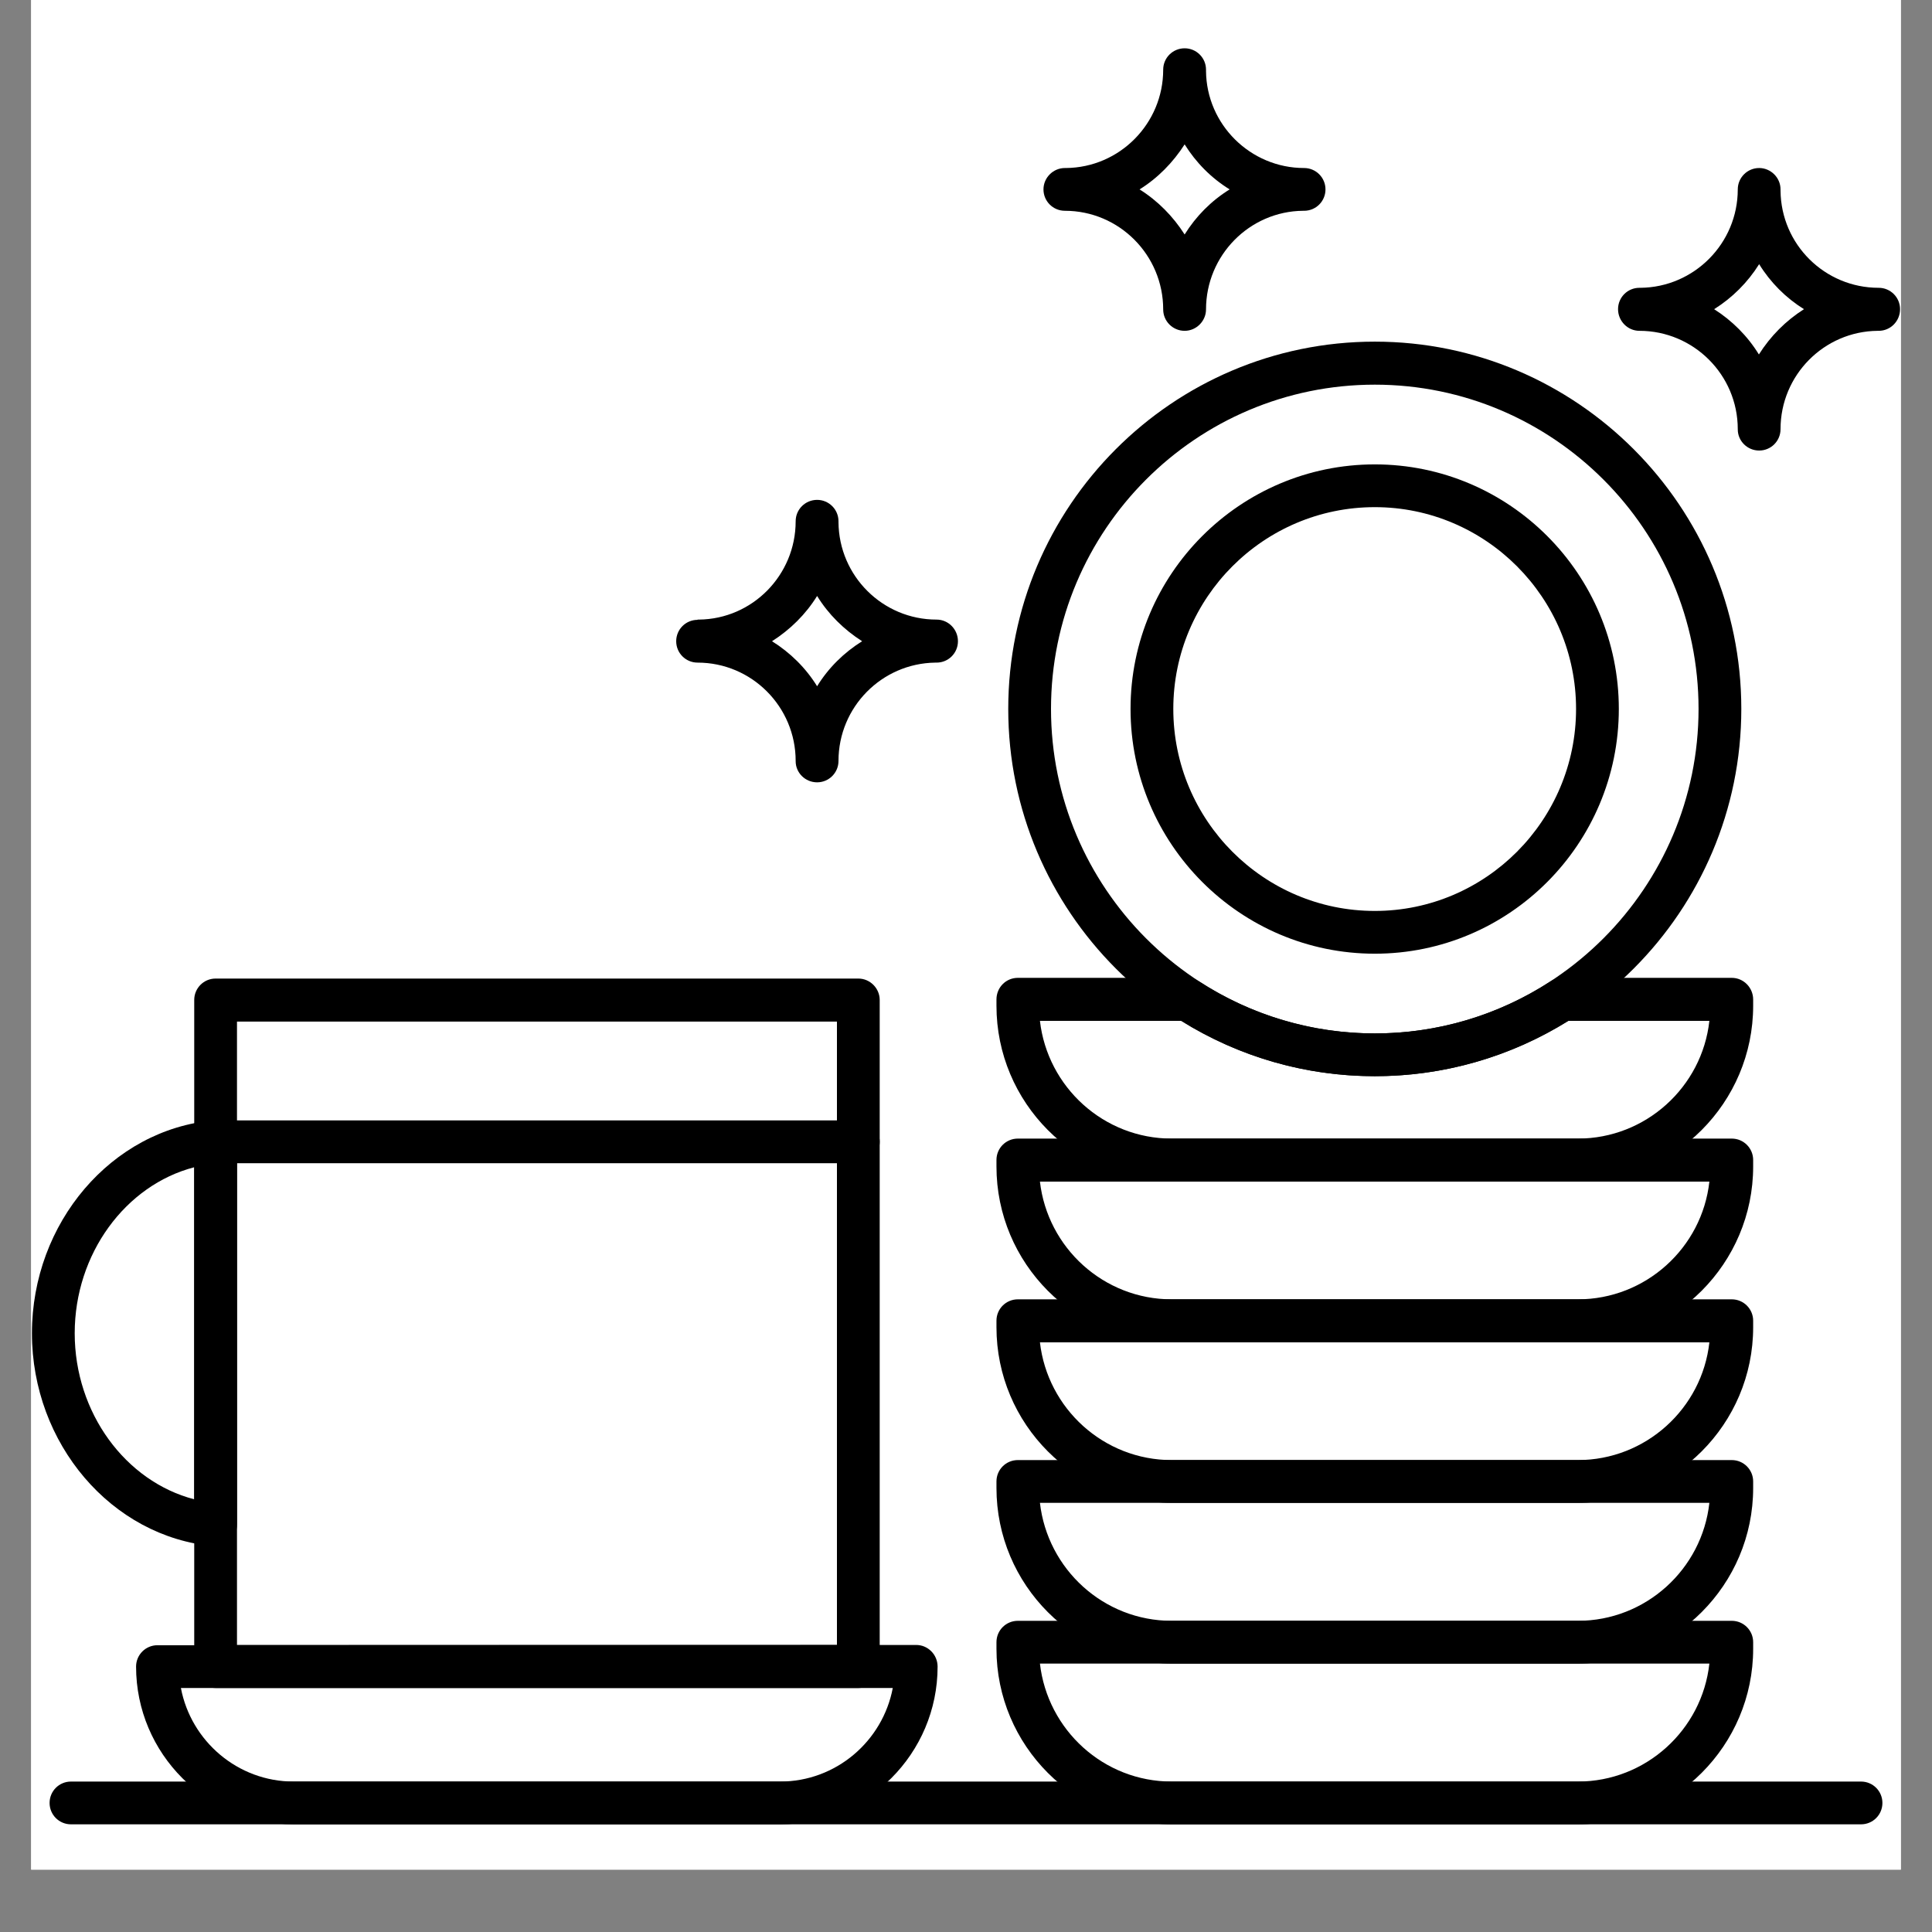
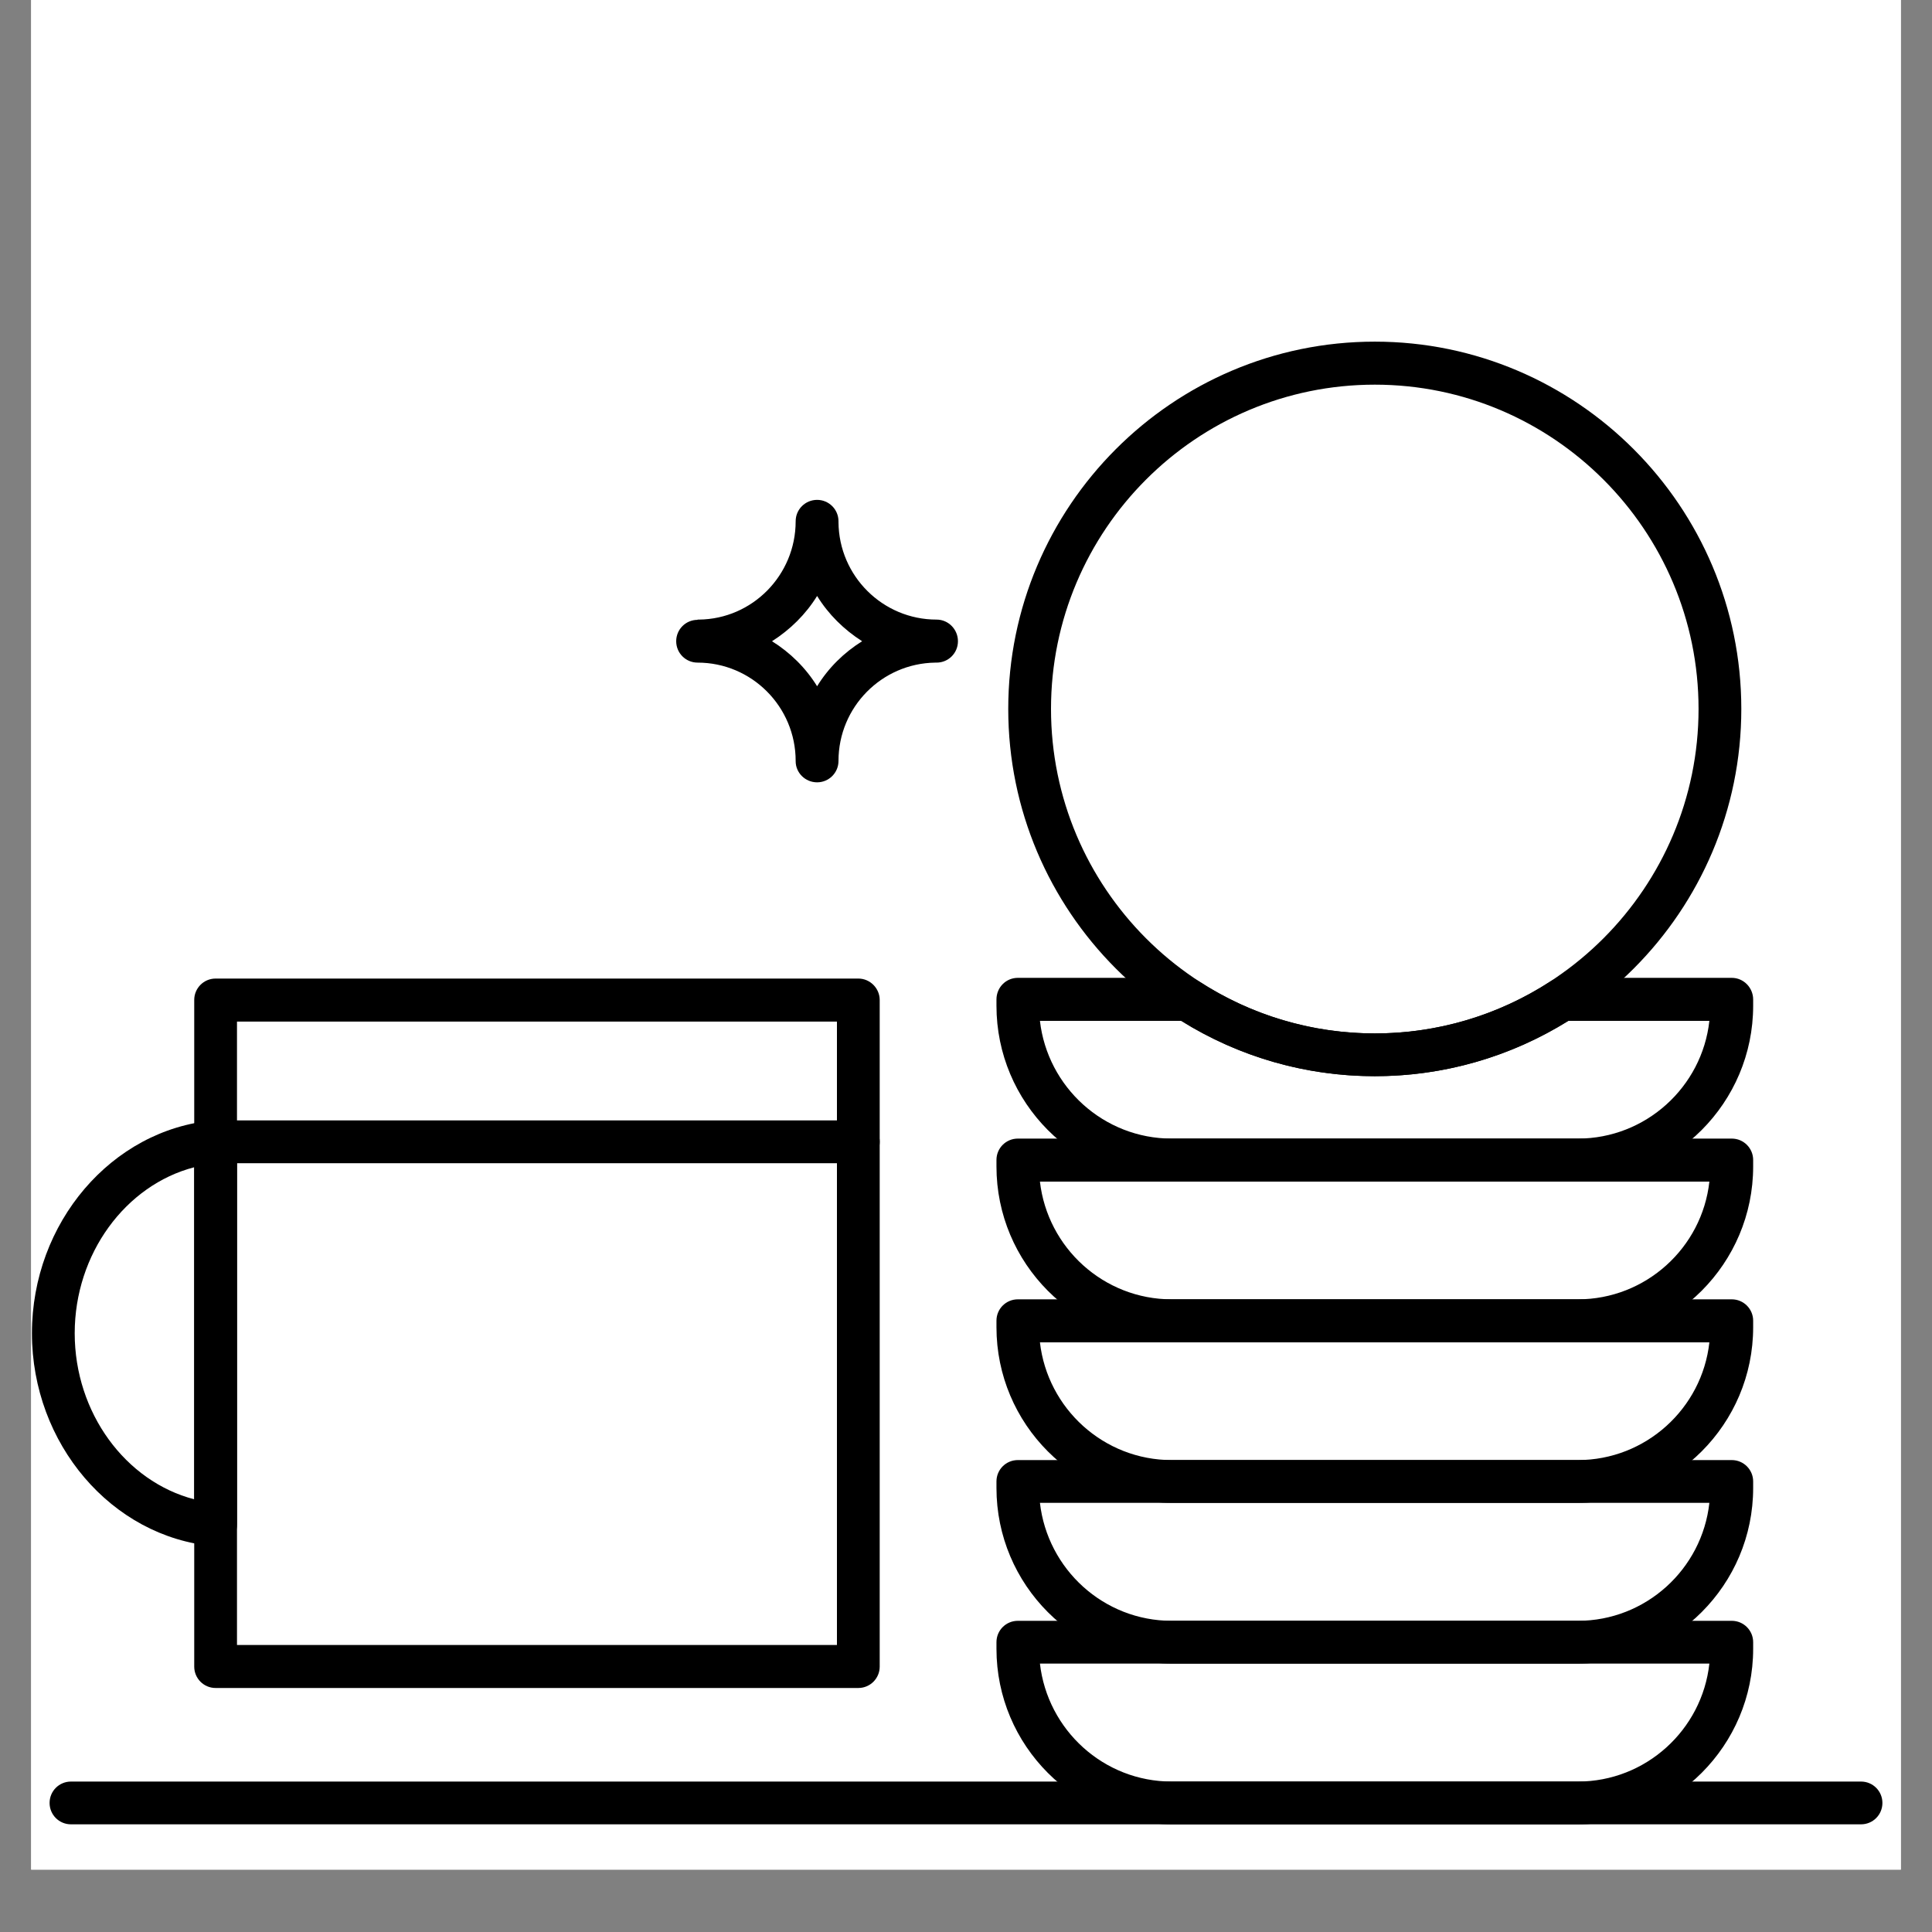
<svg xmlns="http://www.w3.org/2000/svg" width="40" zoomAndPan="magnify" viewBox="0 0 30 30" height="40" preserveAspectRatio="xMidYMid meet" version="1.0">
  <rect x="0" y="0" width="30" height="30" fill="#808080" stroke="none" />
  <defs>
    <clipPath id="71a016a00f">
      <path d="M 0.484 0 L 29.516 0 L 29.516 29.031 L 0.484 29.031 Z M 0.484 0 " clip-rule="nonzero" />
    </clipPath>
    <clipPath id="3521807d01">
      <path d="M 15 25 L 28 25 L 28 28.332 L 15 28.332 Z M 15 25 " clip-rule="nonzero" />
    </clipPath>
    <clipPath id="af94bdab6a">
-       <path d="M 2 25 L 15 25 L 15 28.332 L 2 28.332 Z M 2 25 " clip-rule="nonzero" />
-     </clipPath>
+       </clipPath>
    <clipPath id="b57ae93009">
      <path d="M 0.484 17 L 4 17 L 4 25 L 0.484 25 Z M 0.484 17 " clip-rule="nonzero" />
    </clipPath>
    <clipPath id="4f34587866">
      <path d="M 25 2 L 29.516 2 L 29.516 7 L 25 7 Z M 25 2 " clip-rule="nonzero" />
    </clipPath>
    <clipPath id="f942c0c67f">
-       <path d="M 16 0.75 L 21 0.75 L 21 6 L 16 6 Z M 16 0.75 " clip-rule="nonzero" />
-     </clipPath>
+       </clipPath>
    <clipPath id="7c36d7cd4b">
      <path d="M 0.484 27 L 29.516 27 L 29.516 28.332 L 0.484 28.332 Z M 0.484 27 " clip-rule="nonzero" />
    </clipPath>
  </defs>
  <g clip-path="url(#71a016a00f)">
    <path fill="#ffffff" d="M 0.484 0 L 29.516 0 L 29.516 29.031 L 0.484 29.031 Z M 0.484 0 " fill-opacity="1" fill-rule="nonzero" />
    <path fill="#ffffff" d="M 0.484 0 L 29.516 0 L 29.516 29.031 L 0.484 29.031 Z M 0.484 0 " fill-opacity="1" fill-rule="nonzero" />
  </g>
  <g clip-path="url(#3521807d01)">
    <path fill="#000000" d="M 24.5 28.328 L 18.195 28.328 C 16.691 28.328 15.473 27.105 15.473 25.602 L 15.473 25.5 C 15.473 25.316 15.621 25.168 15.805 25.168 L 26.891 25.168 C 27.074 25.168 27.223 25.316 27.223 25.5 L 27.223 25.602 C 27.223 27.105 26 28.328 24.5 28.328 Z M 16.148 25.832 C 16.266 26.863 17.137 27.664 18.195 27.664 L 24.5 27.664 C 25.555 27.664 26.43 26.863 26.543 25.832 Z M 16.148 25.832 " fill-opacity="1" fill-rule="evenodd" />
  </g>
  <path fill="#000000" d="M 24.5 25.832 L 18.195 25.832 C 16.691 25.832 15.473 24.609 15.473 23.105 L 15.473 23.004 C 15.473 22.82 15.621 22.672 15.805 22.672 L 26.891 22.672 C 27.074 22.672 27.223 22.82 27.223 23.004 L 27.223 23.105 C 27.223 24.609 26 25.832 24.5 25.832 Z M 16.148 23.336 C 16.266 24.367 17.137 25.168 18.195 25.168 L 24.5 25.168 C 25.555 25.168 26.43 24.367 26.543 23.336 Z M 16.148 23.336 " fill-opacity="1" fill-rule="evenodd" />
  <path fill="#000000" d="M 24.5 23.336 L 18.195 23.336 C 16.691 23.336 15.473 22.113 15.473 20.609 L 15.473 20.508 C 15.473 20.324 15.621 20.176 15.805 20.176 L 26.891 20.176 C 27.074 20.176 27.223 20.324 27.223 20.508 L 27.223 20.609 C 27.223 22.113 26 23.336 24.5 23.336 Z M 16.148 20.844 C 16.266 21.871 17.137 22.672 18.195 22.672 L 24.5 22.672 C 25.555 22.672 26.43 21.871 26.543 20.844 Z M 16.148 20.844 " fill-opacity="1" fill-rule="evenodd" />
  <path fill="#000000" d="M 24.5 20.844 L 18.195 20.844 C 16.691 20.844 15.473 19.617 15.473 18.113 L 15.473 18.012 C 15.473 17.828 15.621 17.68 15.805 17.68 L 26.891 17.68 C 27.074 17.68 27.223 17.828 27.223 18.012 L 27.223 18.113 C 27.223 19.617 26 20.844 24.5 20.844 Z M 16.148 18.348 C 16.266 19.375 17.137 20.176 18.195 20.176 L 24.5 20.176 C 25.555 20.176 26.43 19.375 26.543 18.348 Z M 16.148 18.348 " fill-opacity="1" fill-rule="evenodd" />
  <path fill="#000000" d="M 24.5 18.348 L 18.195 18.348 C 16.691 18.348 15.473 17.121 15.473 15.617 L 15.473 15.52 C 15.473 15.332 15.621 15.184 15.805 15.184 L 18.434 15.184 C 18.5 15.184 18.562 15.203 18.617 15.238 C 19.43 15.766 20.375 16.047 21.348 16.047 C 22.32 16.047 23.266 15.766 24.078 15.238 C 24.133 15.203 24.195 15.184 24.258 15.184 L 26.891 15.184 C 27.074 15.184 27.223 15.336 27.223 15.52 L 27.223 15.617 C 27.223 17.121 26 18.348 24.5 18.348 Z M 16.148 15.852 C 16.266 16.879 17.137 17.68 18.195 17.68 L 24.5 17.68 C 25.555 17.68 26.43 16.879 26.543 15.852 L 24.355 15.852 C 23.453 16.414 22.414 16.711 21.348 16.711 C 20.277 16.711 19.242 16.414 18.34 15.852 Z M 16.148 15.852 " fill-opacity="1" fill-rule="evenodd" />
  <path fill="#000000" d="M 21.348 16.711 C 18.211 16.711 15.656 14.152 15.656 11.008 C 15.656 7.863 18.207 5.305 21.348 5.305 C 24.484 5.305 27.039 7.863 27.039 11.008 C 27.039 14.152 24.484 16.711 21.348 16.711 Z M 21.348 5.973 C 18.574 5.973 16.32 8.23 16.32 11.008 C 16.32 13.785 18.574 16.047 21.348 16.047 C 24.117 16.047 26.375 13.785 26.375 11.008 C 26.375 8.23 24.117 5.973 21.348 5.973 Z M 21.348 5.973 " fill-opacity="1" fill-rule="evenodd" />
-   <path fill="#000000" d="M 21.348 14.809 C 19.258 14.809 17.555 13.105 17.555 11.008 C 17.555 8.914 19.258 7.211 21.348 7.211 C 23.438 7.211 25.137 8.914 25.137 11.008 C 25.137 13.105 23.438 14.809 21.348 14.809 Z M 21.348 7.875 C 19.621 7.875 18.219 9.281 18.219 11.008 C 18.219 12.738 19.621 14.145 21.348 14.145 C 23.07 14.145 24.473 12.738 24.473 11.008 C 24.473 9.281 23.07 7.875 21.348 7.875 Z M 21.348 7.875 " fill-opacity="1" fill-rule="evenodd" />
  <path fill="#000000" d="M 13.328 26.211 L 3.348 26.211 C 3.164 26.211 3.016 26.062 3.016 25.879 L 3.016 15.527 C 3.016 15.344 3.164 15.195 3.348 15.195 L 13.328 15.195 C 13.512 15.195 13.66 15.348 13.66 15.527 L 13.66 25.879 C 13.66 26.062 13.512 26.211 13.328 26.211 Z M 3.68 25.543 L 12.996 25.543 L 12.996 15.863 L 3.68 15.863 Z M 3.68 25.543 " fill-opacity="1" fill-rule="evenodd" />
  <g clip-path="url(#af94bdab6a)">
    <path fill="#000000" d="M 12.113 28.328 L 4.559 28.328 C 3.211 28.328 2.113 27.23 2.113 25.879 C 2.113 25.695 2.262 25.547 2.445 25.547 L 14.227 25.543 C 14.316 25.543 14.398 25.578 14.461 25.641 C 14.523 25.703 14.559 25.789 14.559 25.879 C 14.559 27.23 13.461 28.328 12.113 28.328 Z M 2.809 26.211 C 2.965 27.035 3.691 27.664 4.559 27.664 L 12.113 27.664 C 12.984 27.664 13.707 27.035 13.863 26.211 Z M 2.809 26.211 " fill-opacity="1" fill-rule="evenodd" />
  </g>
  <g clip-path="url(#b57ae93009)">
    <path fill="#000000" d="M 3.348 24.008 C 3.336 24.008 3.328 24.008 3.316 24.008 C 1.734 23.867 0.496 22.418 0.496 20.703 C 0.496 18.988 1.734 17.539 3.316 17.398 C 3.41 17.391 3.504 17.422 3.57 17.484 C 3.641 17.551 3.68 17.637 3.68 17.73 L 3.68 23.676 C 3.68 23.77 3.641 23.855 3.57 23.922 C 3.508 23.977 3.43 24.008 3.348 24.008 Z M 3.016 18.125 C 1.949 18.402 1.16 19.469 1.16 20.703 C 1.16 21.938 1.949 23.004 3.016 23.281 Z M 3.016 18.125 " fill-opacity="1" fill-rule="evenodd" />
  </g>
  <path fill="#000000" d="M 13.328 18.062 L 3.348 18.062 C 3.164 18.062 3.016 17.914 3.016 17.73 C 3.016 17.547 3.164 17.398 3.348 17.398 L 13.328 17.398 C 13.512 17.398 13.66 17.547 13.66 17.73 C 13.66 17.914 13.512 18.062 13.328 18.062 Z M 13.328 18.062 " fill-opacity="1" fill-rule="evenodd" />
  <path fill="#000000" d="M 12.688 12.148 C 12.504 12.148 12.355 12 12.355 11.82 C 12.355 11.82 12.355 11.816 12.355 11.816 C 12.355 10.973 11.672 10.289 10.832 10.289 C 10.648 10.289 10.5 10.141 10.5 9.957 C 10.5 9.773 10.648 9.625 10.832 9.625 L 10.832 9.621 C 10.836 9.621 10.844 9.621 10.852 9.621 C 11.684 9.613 12.355 8.93 12.355 8.094 C 12.355 7.91 12.504 7.762 12.688 7.762 C 12.871 7.762 13.02 7.91 13.02 8.094 C 13.02 8.102 13.02 8.105 13.02 8.109 C 13.027 8.945 13.707 9.621 14.543 9.621 C 14.727 9.621 14.875 9.773 14.875 9.957 C 14.875 10.141 14.727 10.289 14.543 10.289 C 14.539 10.289 14.531 10.289 14.523 10.289 C 13.691 10.301 13.02 10.98 13.02 11.816 C 13.02 12 12.871 12.148 12.688 12.148 Z M 11.988 9.957 C 12.27 10.133 12.512 10.371 12.688 10.656 C 12.863 10.371 13.105 10.133 13.387 9.957 C 13.105 9.777 12.863 9.539 12.688 9.254 C 12.512 9.539 12.27 9.777 11.988 9.957 Z M 11.988 9.957 " fill-opacity="1" fill-rule="evenodd" />
  <g clip-path="url(#4f34587866)">
-     <path fill="#000000" d="M 27.316 6.996 C 27.133 6.996 26.984 6.848 26.984 6.668 C 26.984 6.664 26.984 6.664 26.984 6.664 C 26.984 5.82 26.297 5.137 25.457 5.137 C 25.273 5.137 25.125 4.984 25.125 4.801 C 25.125 4.617 25.273 4.469 25.457 4.469 C 25.461 4.469 25.469 4.469 25.473 4.469 C 26.305 4.461 26.984 3.781 26.984 2.941 C 26.984 2.758 27.133 2.609 27.316 2.609 C 27.496 2.609 27.648 2.758 27.648 2.941 C 27.648 2.949 27.648 2.957 27.648 2.961 C 27.656 3.797 28.336 4.469 29.172 4.469 C 29.355 4.469 29.504 4.617 29.504 4.801 C 29.504 4.988 29.355 5.137 29.172 5.137 C 29.168 5.137 29.16 5.137 29.156 5.137 C 28.324 5.145 27.648 5.824 27.648 6.664 C 27.648 6.848 27.5 6.996 27.316 6.996 Z M 26.617 4.801 C 26.898 4.98 27.137 5.219 27.312 5.504 C 27.492 5.219 27.73 4.98 28.012 4.801 C 27.73 4.625 27.492 4.387 27.316 4.102 C 27.137 4.387 26.898 4.625 26.617 4.801 Z M 26.617 4.801 " fill-opacity="1" fill-rule="evenodd" />
-   </g>
+     </g>
  <g clip-path="url(#f942c0c67f)">
    <path fill="#000000" d="M 18.395 5.137 C 18.211 5.137 18.062 4.988 18.062 4.805 C 18.062 3.961 17.379 3.273 16.535 3.273 C 16.352 3.273 16.203 3.125 16.203 2.941 C 16.203 2.758 16.355 2.609 16.535 2.609 C 16.543 2.609 16.547 2.609 16.551 2.609 C 17.387 2.602 18.062 1.918 18.062 1.082 C 18.062 0.898 18.211 0.75 18.395 0.75 C 18.578 0.75 18.727 0.898 18.727 1.082 C 18.727 1.09 18.727 1.094 18.727 1.102 C 18.734 1.934 19.418 2.609 20.25 2.609 C 20.434 2.609 20.582 2.758 20.582 2.941 C 20.582 3.125 20.434 3.273 20.25 3.273 C 20.246 3.273 20.242 3.273 20.234 3.273 C 19.402 3.281 18.727 3.965 18.727 4.805 C 18.727 4.984 18.578 5.137 18.395 5.137 Z M 17.695 2.941 C 17.977 3.117 18.215 3.359 18.395 3.641 C 18.57 3.359 18.809 3.117 19.094 2.941 C 18.809 2.766 18.57 2.523 18.395 2.242 C 18.215 2.523 17.977 2.766 17.695 2.941 Z M 17.695 2.941 " fill-opacity="1" fill-rule="evenodd" />
  </g>
  <g clip-path="url(#7c36d7cd4b)">
    <path fill="#000000" d="M 28.898 28.328 L 1.102 28.328 C 0.918 28.328 0.77 28.18 0.77 27.996 C 0.77 27.812 0.918 27.664 1.102 27.664 L 28.898 27.664 C 29.082 27.664 29.23 27.812 29.23 27.996 C 29.23 28.18 29.082 28.328 28.898 28.328 Z M 28.898 28.328 " fill-opacity="1" fill-rule="evenodd" />
  </g>
</svg>